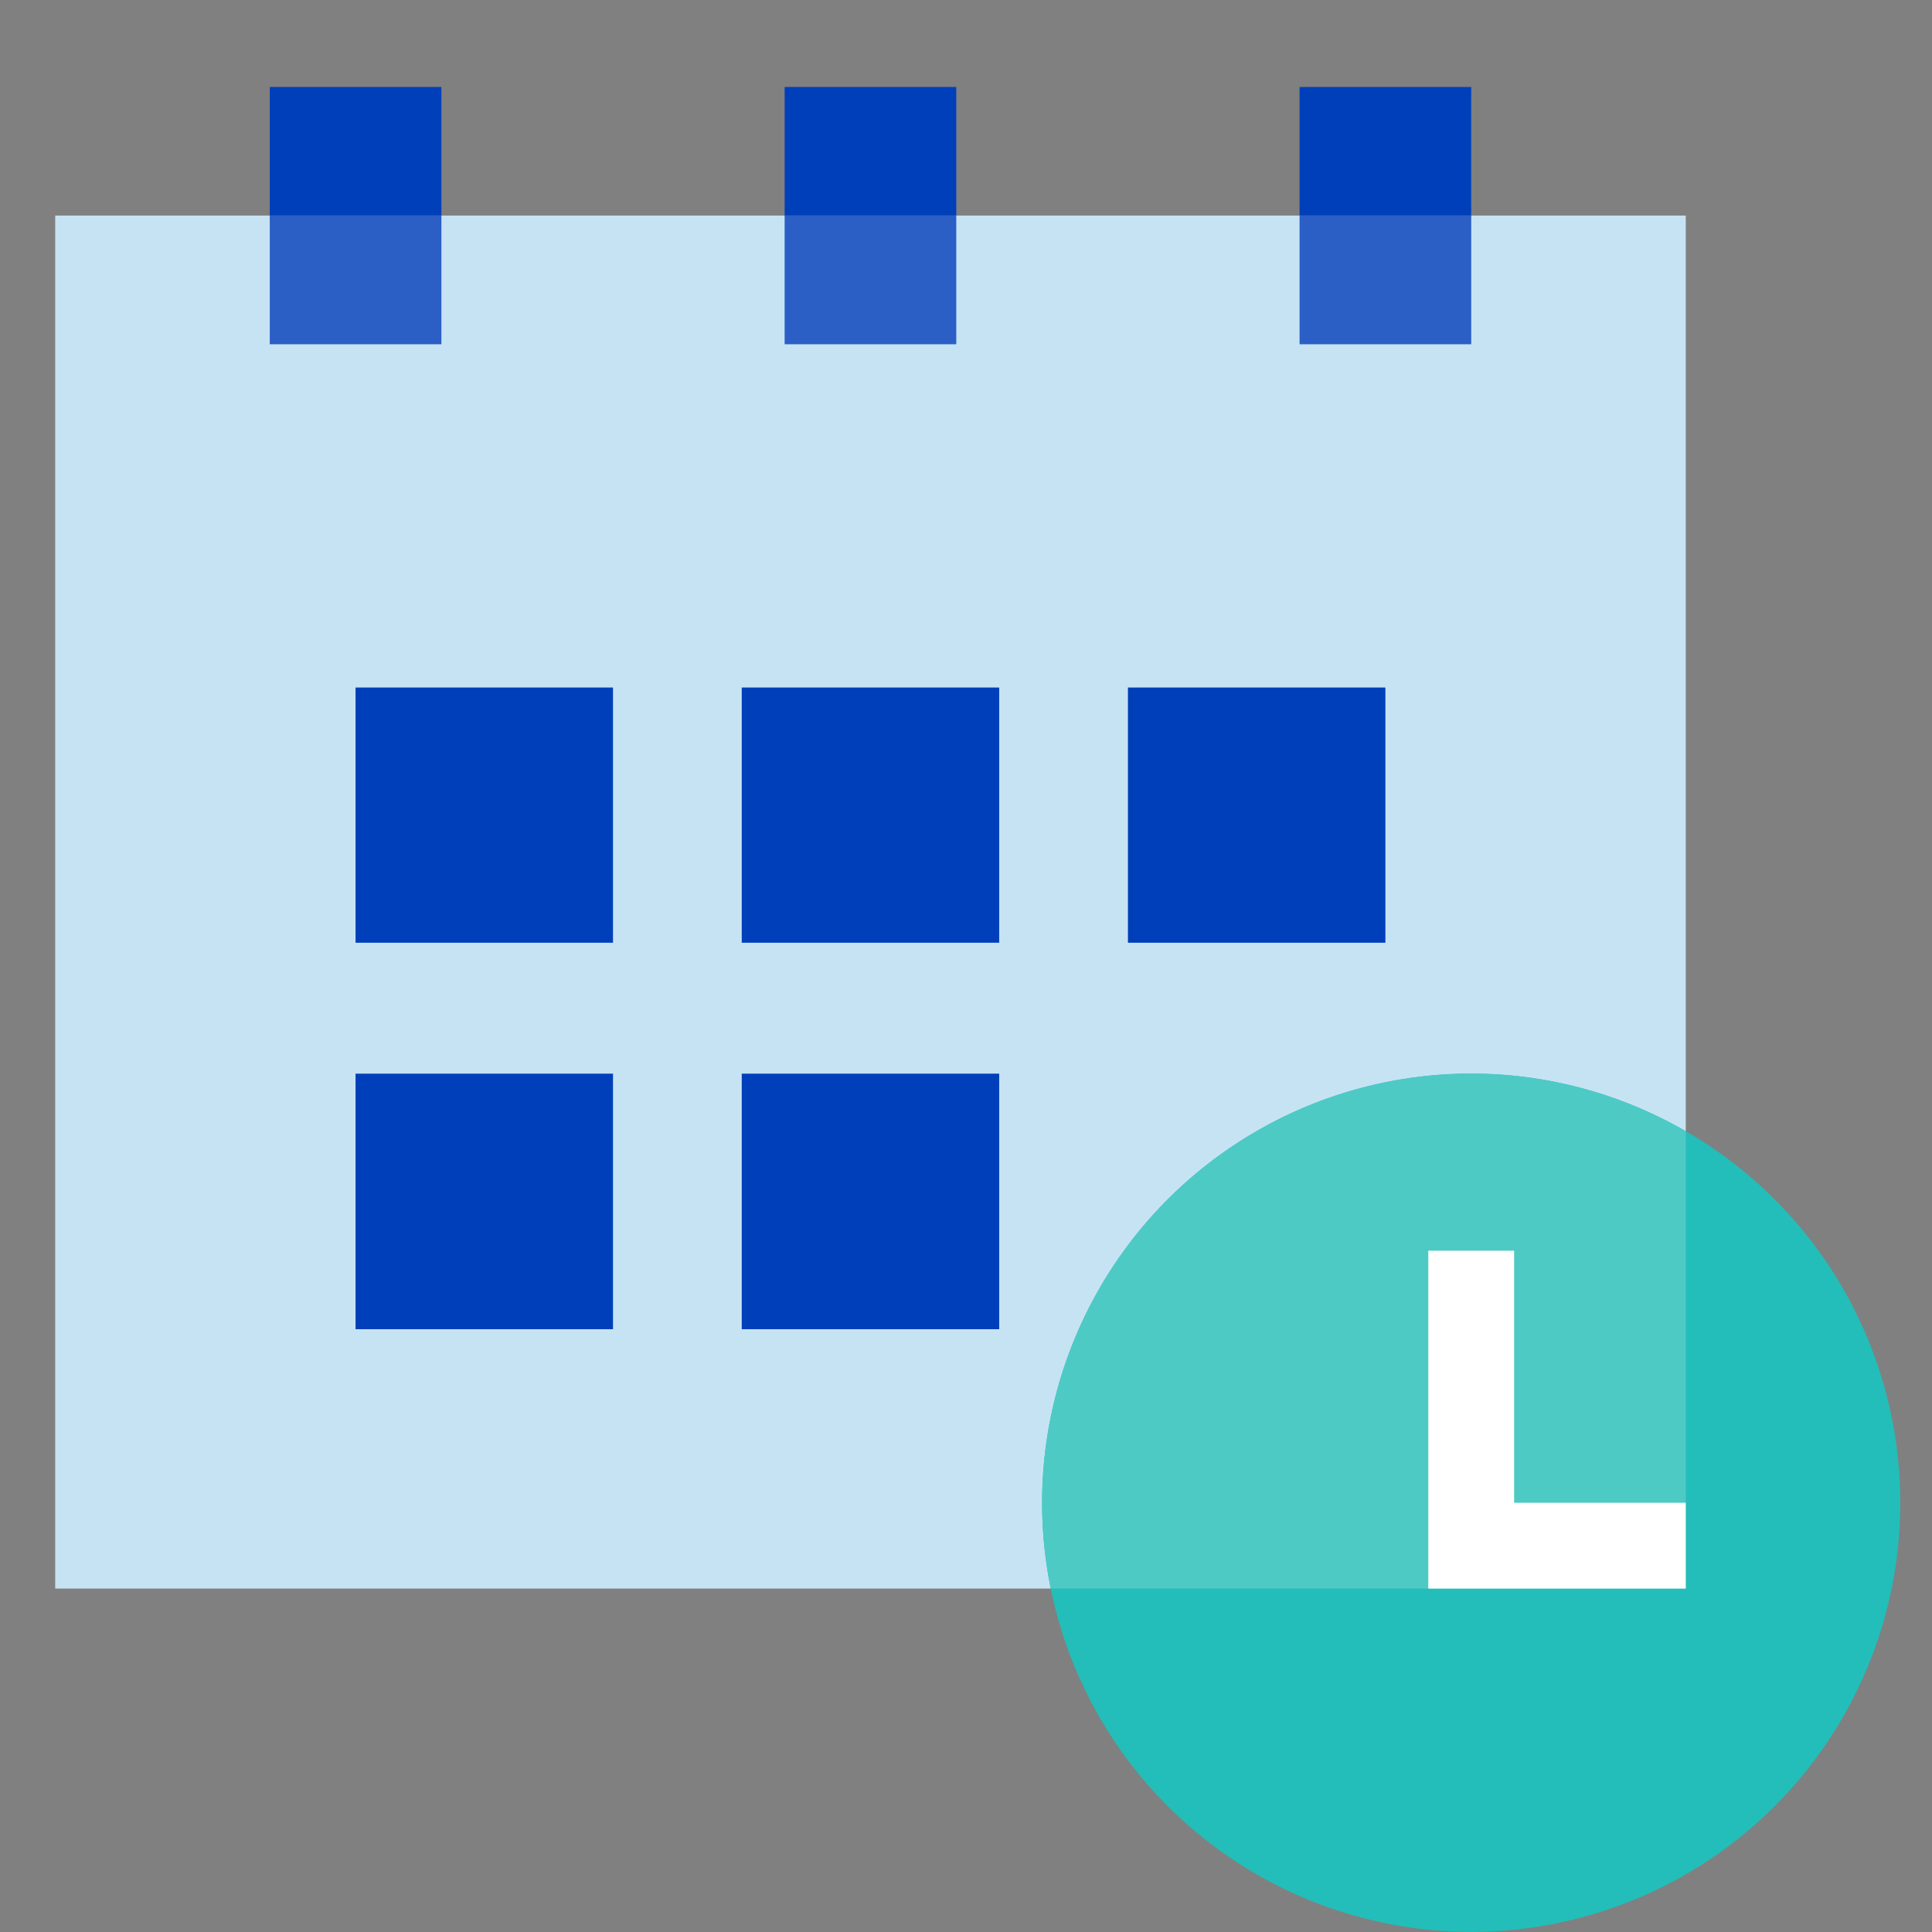
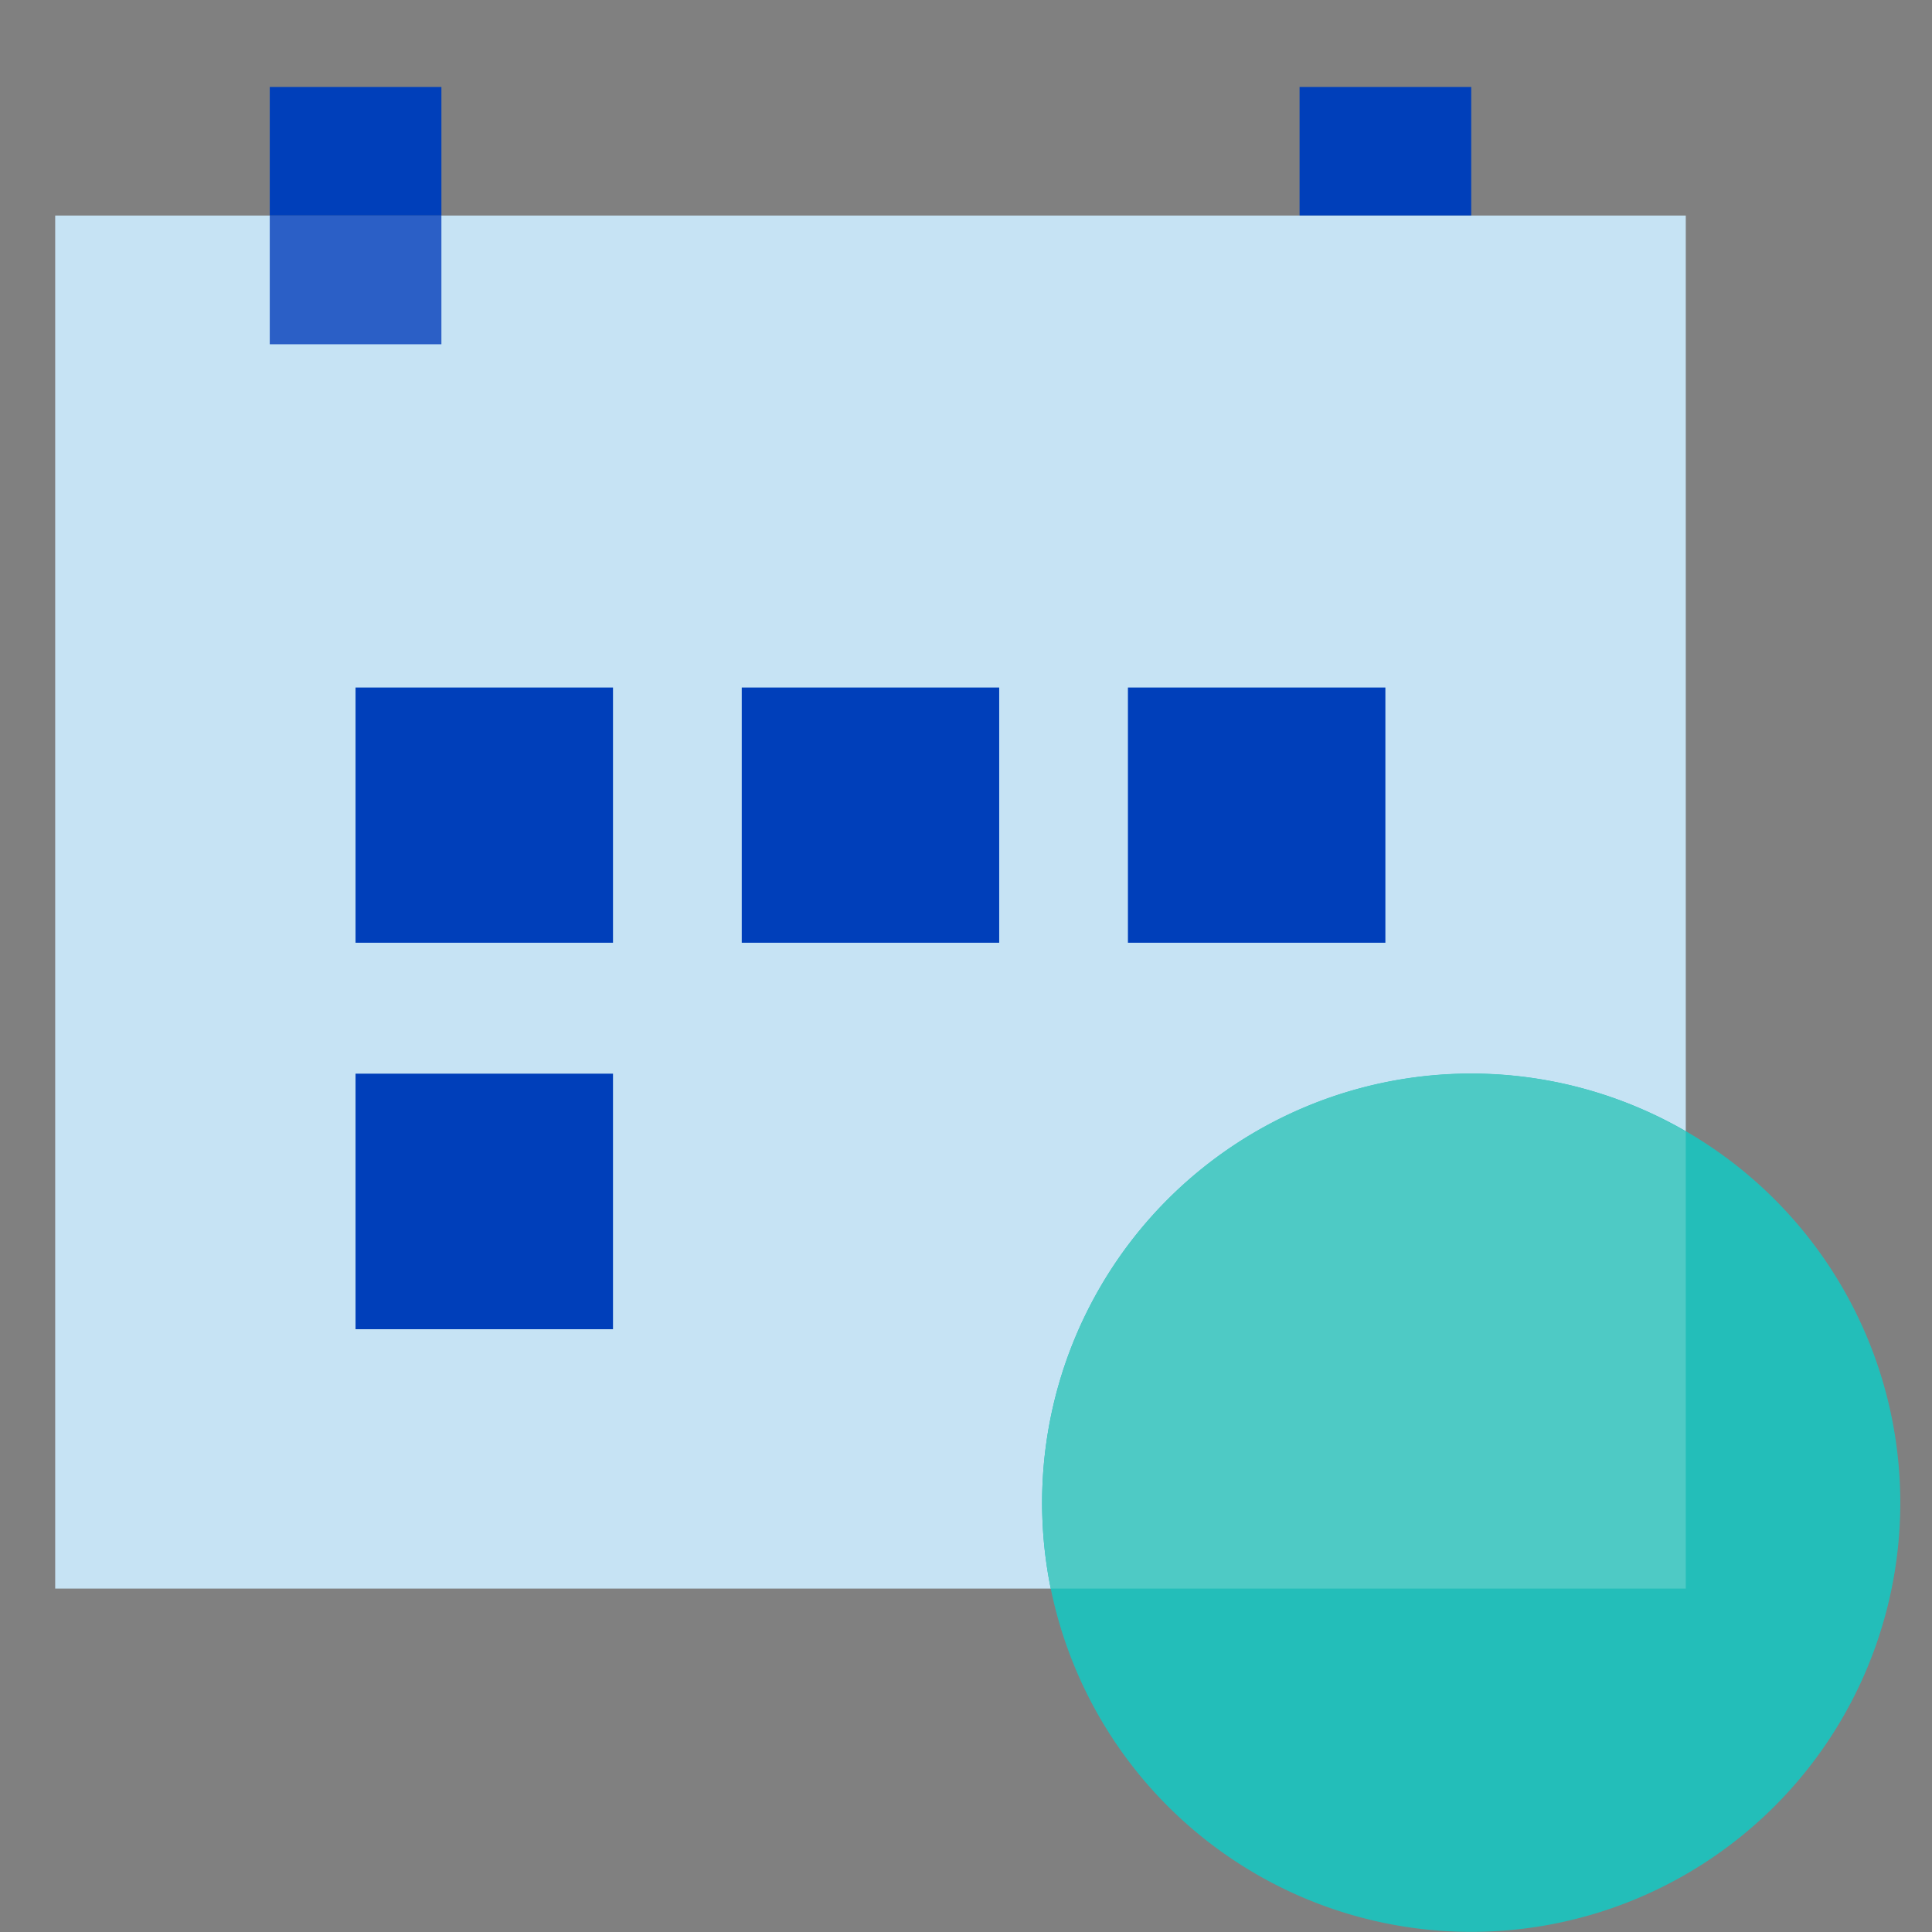
<svg xmlns="http://www.w3.org/2000/svg" width="70" height="70" viewBox="0 0 70 70">
  <rect x="0" y="0" width="70" height="70" fill="#808080" stroke="none" />
  <defs>
    <clipPath id="clip-path">
      <rect id="Rectangle_17948" data-name="Rectangle 17948" width="70" height="70" transform="translate(1235 1716)" fill="#e7e7e7" />
    </clipPath>
    <clipPath id="clip-path-2">
      <path id="Path_13410" data-name="Path 13410" d="M0,19.229H66.851V-47.622H0Z" transform="translate(0 47.622)" fill="none" />
    </clipPath>
  </defs>
  <g id="icon-time-date" transform="translate(-1235 -1716)" clip-path="url(#clip-path)">
    <g id="Group_56104" data-name="Group 56104" transform="translate(10099.412 1891.99)">
      <g id="Group_56079" data-name="Group 56079" transform="translate(-8862.412 -172.842)">
        <path id="Path_13408" data-name="Path 13408" d="M0,5.447H59.079V-44.3H0Z" transform="translate(0 48.962)" fill="#c6e3f4" />
        <g id="Group_56075" data-name="Group 56075" transform="translate(0 0)" clip-path="url(#clip-path-2)">
          <g id="Group_56074" data-name="Group 56074" transform="translate(35.757 35.753)">
            <path id="Path_13409" data-name="Path 13409" d="M8.944,4.472A15.546,15.546,0,0,1-6.6,20.019,15.547,15.547,0,0,1-22.15,4.472,15.548,15.548,0,0,1-6.6-11.075,15.547,15.547,0,0,1,8.944,4.472" transform="translate(22.15 11.075)" fill="#23beb9" />
          </g>
        </g>
        <path id="Path_13411" data-name="Path 13411" d="M17.72-32.12h9.328v9.247H17.72Z" transform="translate(7.155 53.882)" fill="#003fba" />
        <path id="Path_13412" data-name="Path 13412" d="M7.752-32.12H17.08v9.247H7.752Z" transform="translate(3.13 53.882)" fill="#003fba" />
        <path id="Path_13413" data-name="Path 13413" d="M27.687-32.12h9.328v9.247H27.687Z" transform="translate(11.18 53.882)" fill="#003fba" />
-         <path id="Path_13414" data-name="Path 13414" d="M17.72-22.153h9.328v9.259H17.72Z" transform="translate(7.155 57.906)" fill="#003fba" />
        <path id="Path_13415" data-name="Path 13415" d="M7.752-22.153H17.08v9.259H7.752Z" transform="translate(3.13 57.906)" fill="#003fba" />
        <path id="Path_13416" data-name="Path 13416" d="M5.538-44.3h6.219v4.663H5.538Z" transform="translate(2.236 48.962)" fill="#2b5fc6" />
-         <path id="Path_13417" data-name="Path 13417" d="M32.117-44.3h6.219v4.663H32.117Z" transform="translate(12.969 48.962)" fill="#2b5fc6" />
        <path id="Path_13418" data-name="Path 13418" d="M5.538-42.964h6.219v-4.655H5.538Z" transform="translate(2.236 47.623)" fill="#003fba" />
-         <path id="Path_13419" data-name="Path 13419" d="M18.827-44.3h6.219v4.663H18.827Z" transform="translate(7.602 48.962)" fill="#2b5fc6" />
-         <path id="Path_13420" data-name="Path 13420" d="M18.827-42.964h6.219v-4.655H18.827Z" transform="translate(7.602 47.623)" fill="#003fba" />
        <path id="Path_13421" data-name="Path 13421" d="M32.117-42.964h6.219v-4.655H32.117Z" transform="translate(12.969 47.623)" fill="#003fba" />
        <g id="Group_56077" data-name="Group 56077" transform="translate(0 0)" clip-path="url(#clip-path-2)">
          <g id="Group_56076" data-name="Group 56076" transform="translate(35.759 35.753)">
            <path id="Path_13422" data-name="Path 13422" d="M6.708.6a15.45,15.45,0,0,0-7.774-2.1A15.546,15.546,0,0,0-16.612,14.053a15.646,15.646,0,0,0,.312,3.109H6.708Z" transform="translate(16.612 1.494)" fill="#4ecac5" />
          </g>
        </g>
        <g id="Group_56078" data-name="Group 56078" transform="translate(49.75 42.167)">
-           <path id="Path_13424" data-name="Path 13424" d="M2.683,3.521H-6.645V-8.721h3.109V.412H2.683Z" transform="translate(6.645 8.721)" fill="#fff" />
-         </g>
+           </g>
      </g>
    </g>
  </g>
</svg>